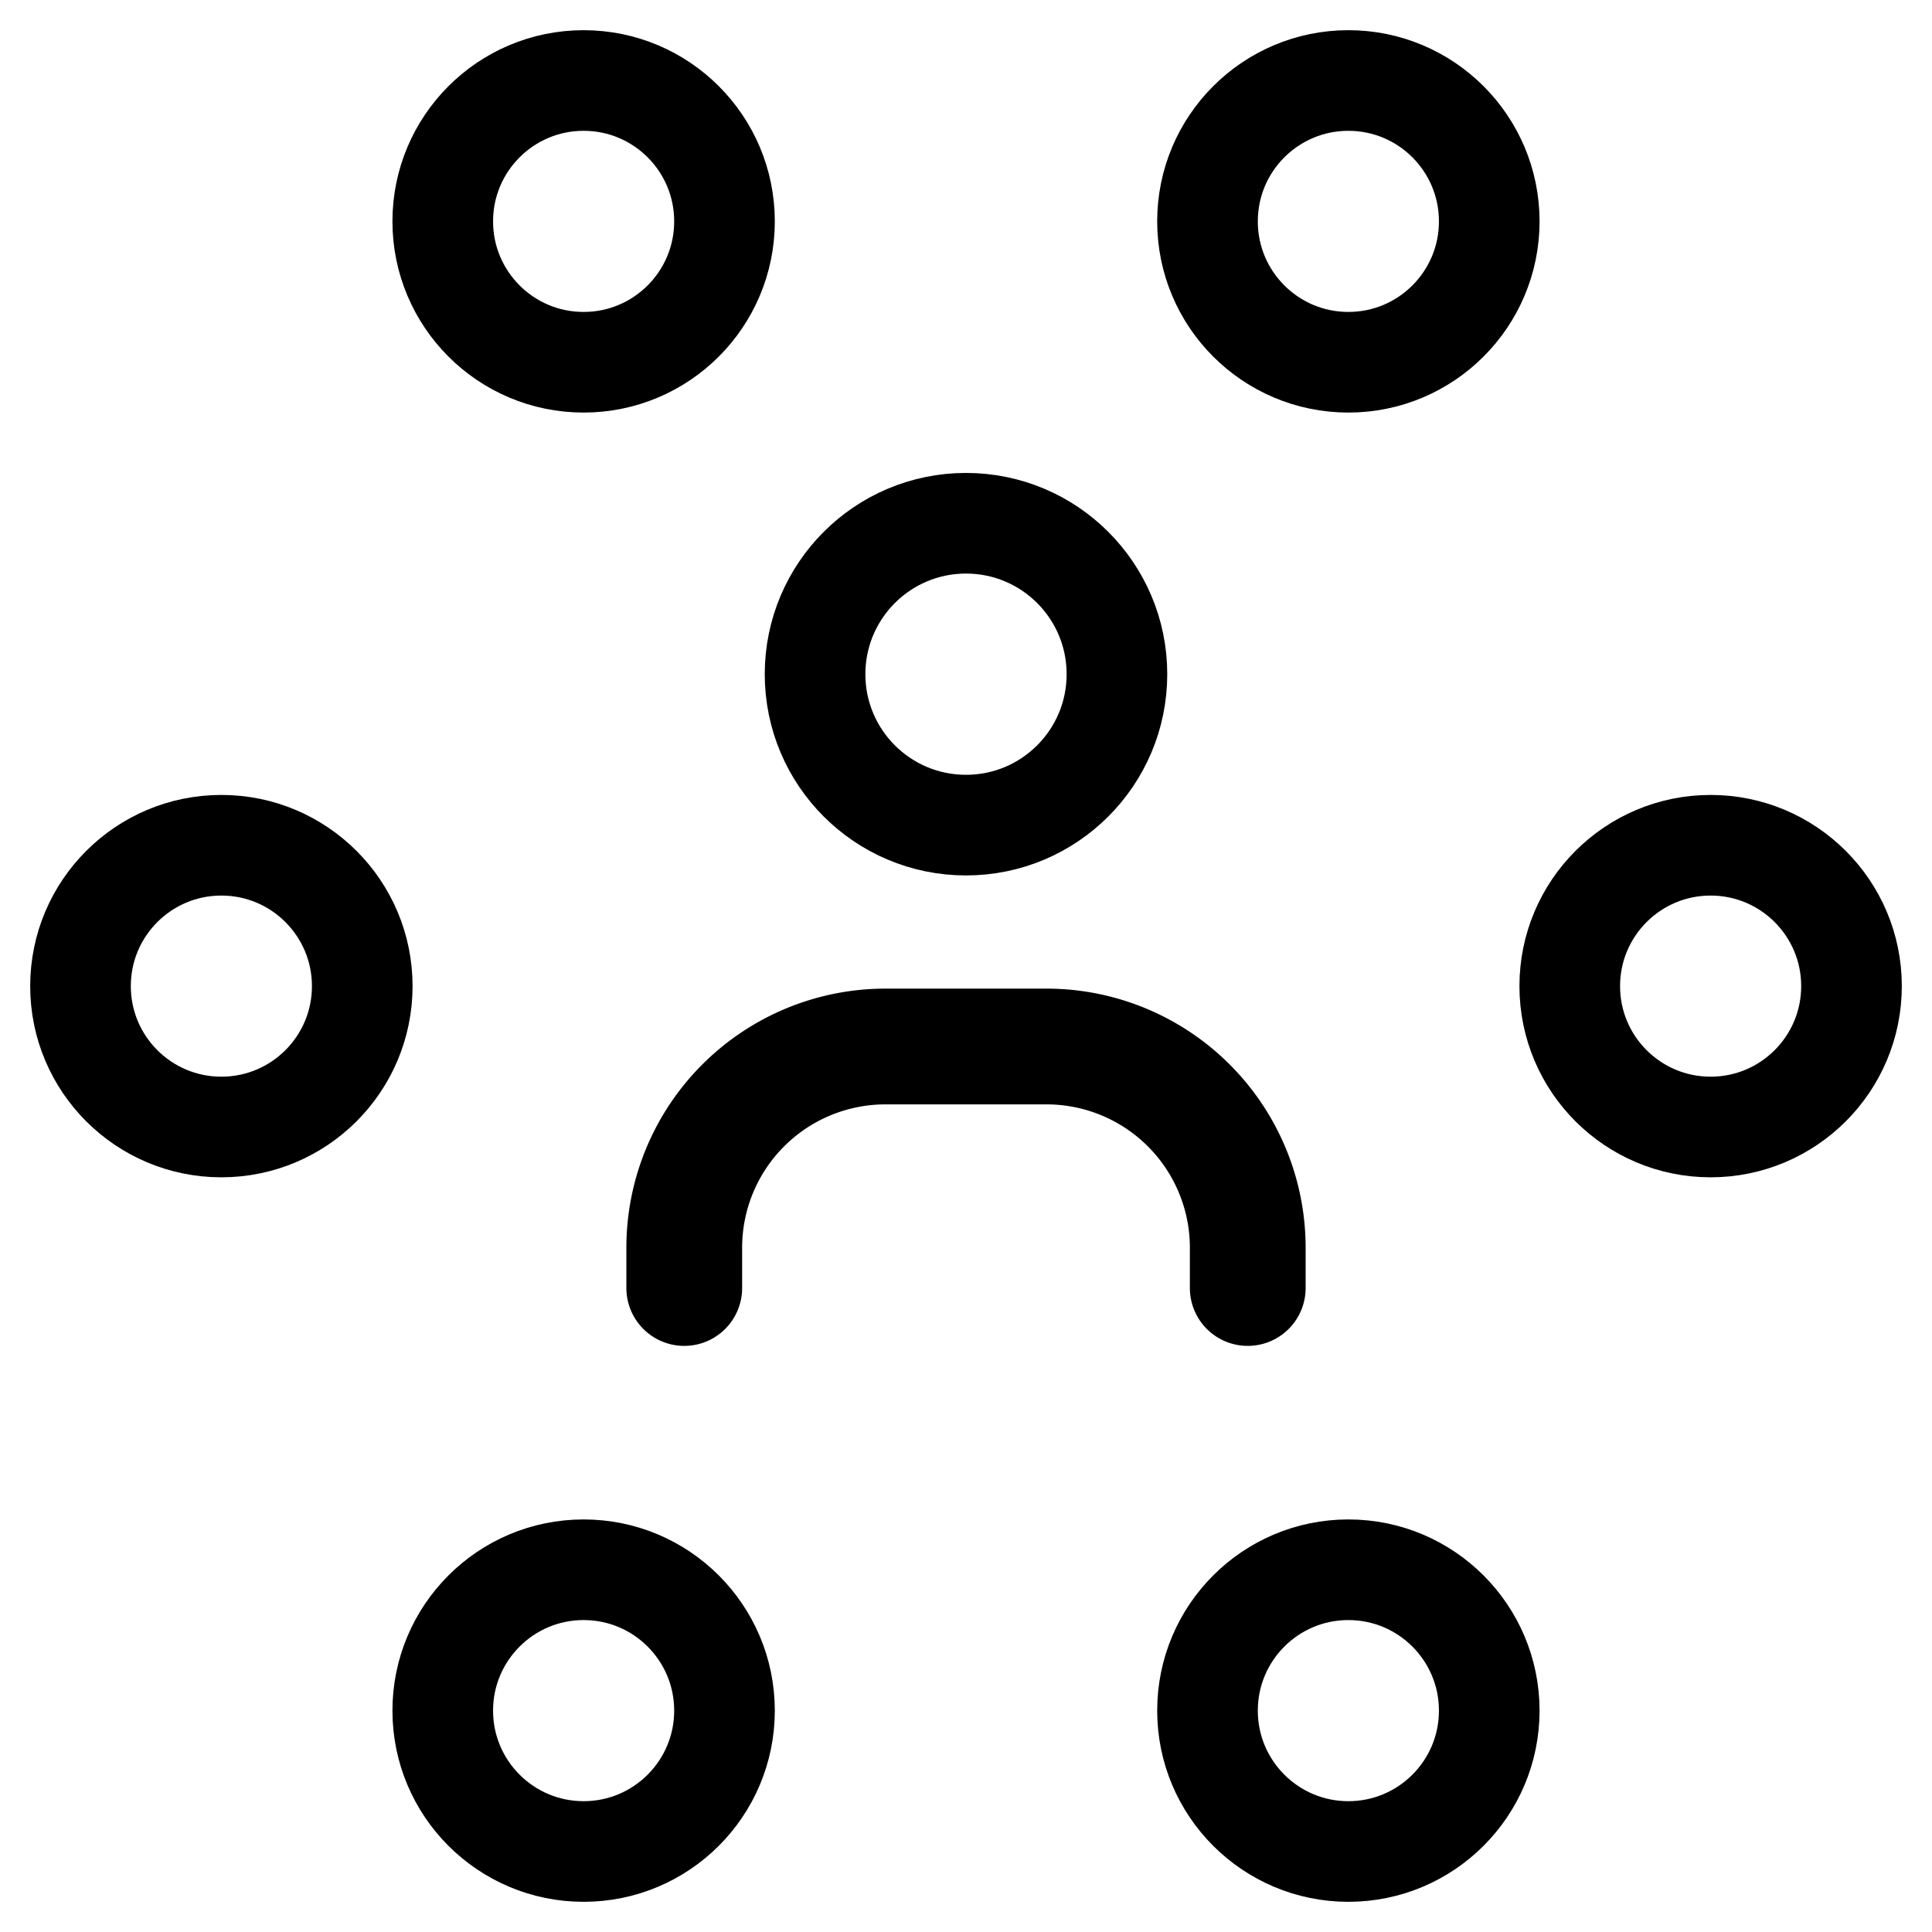
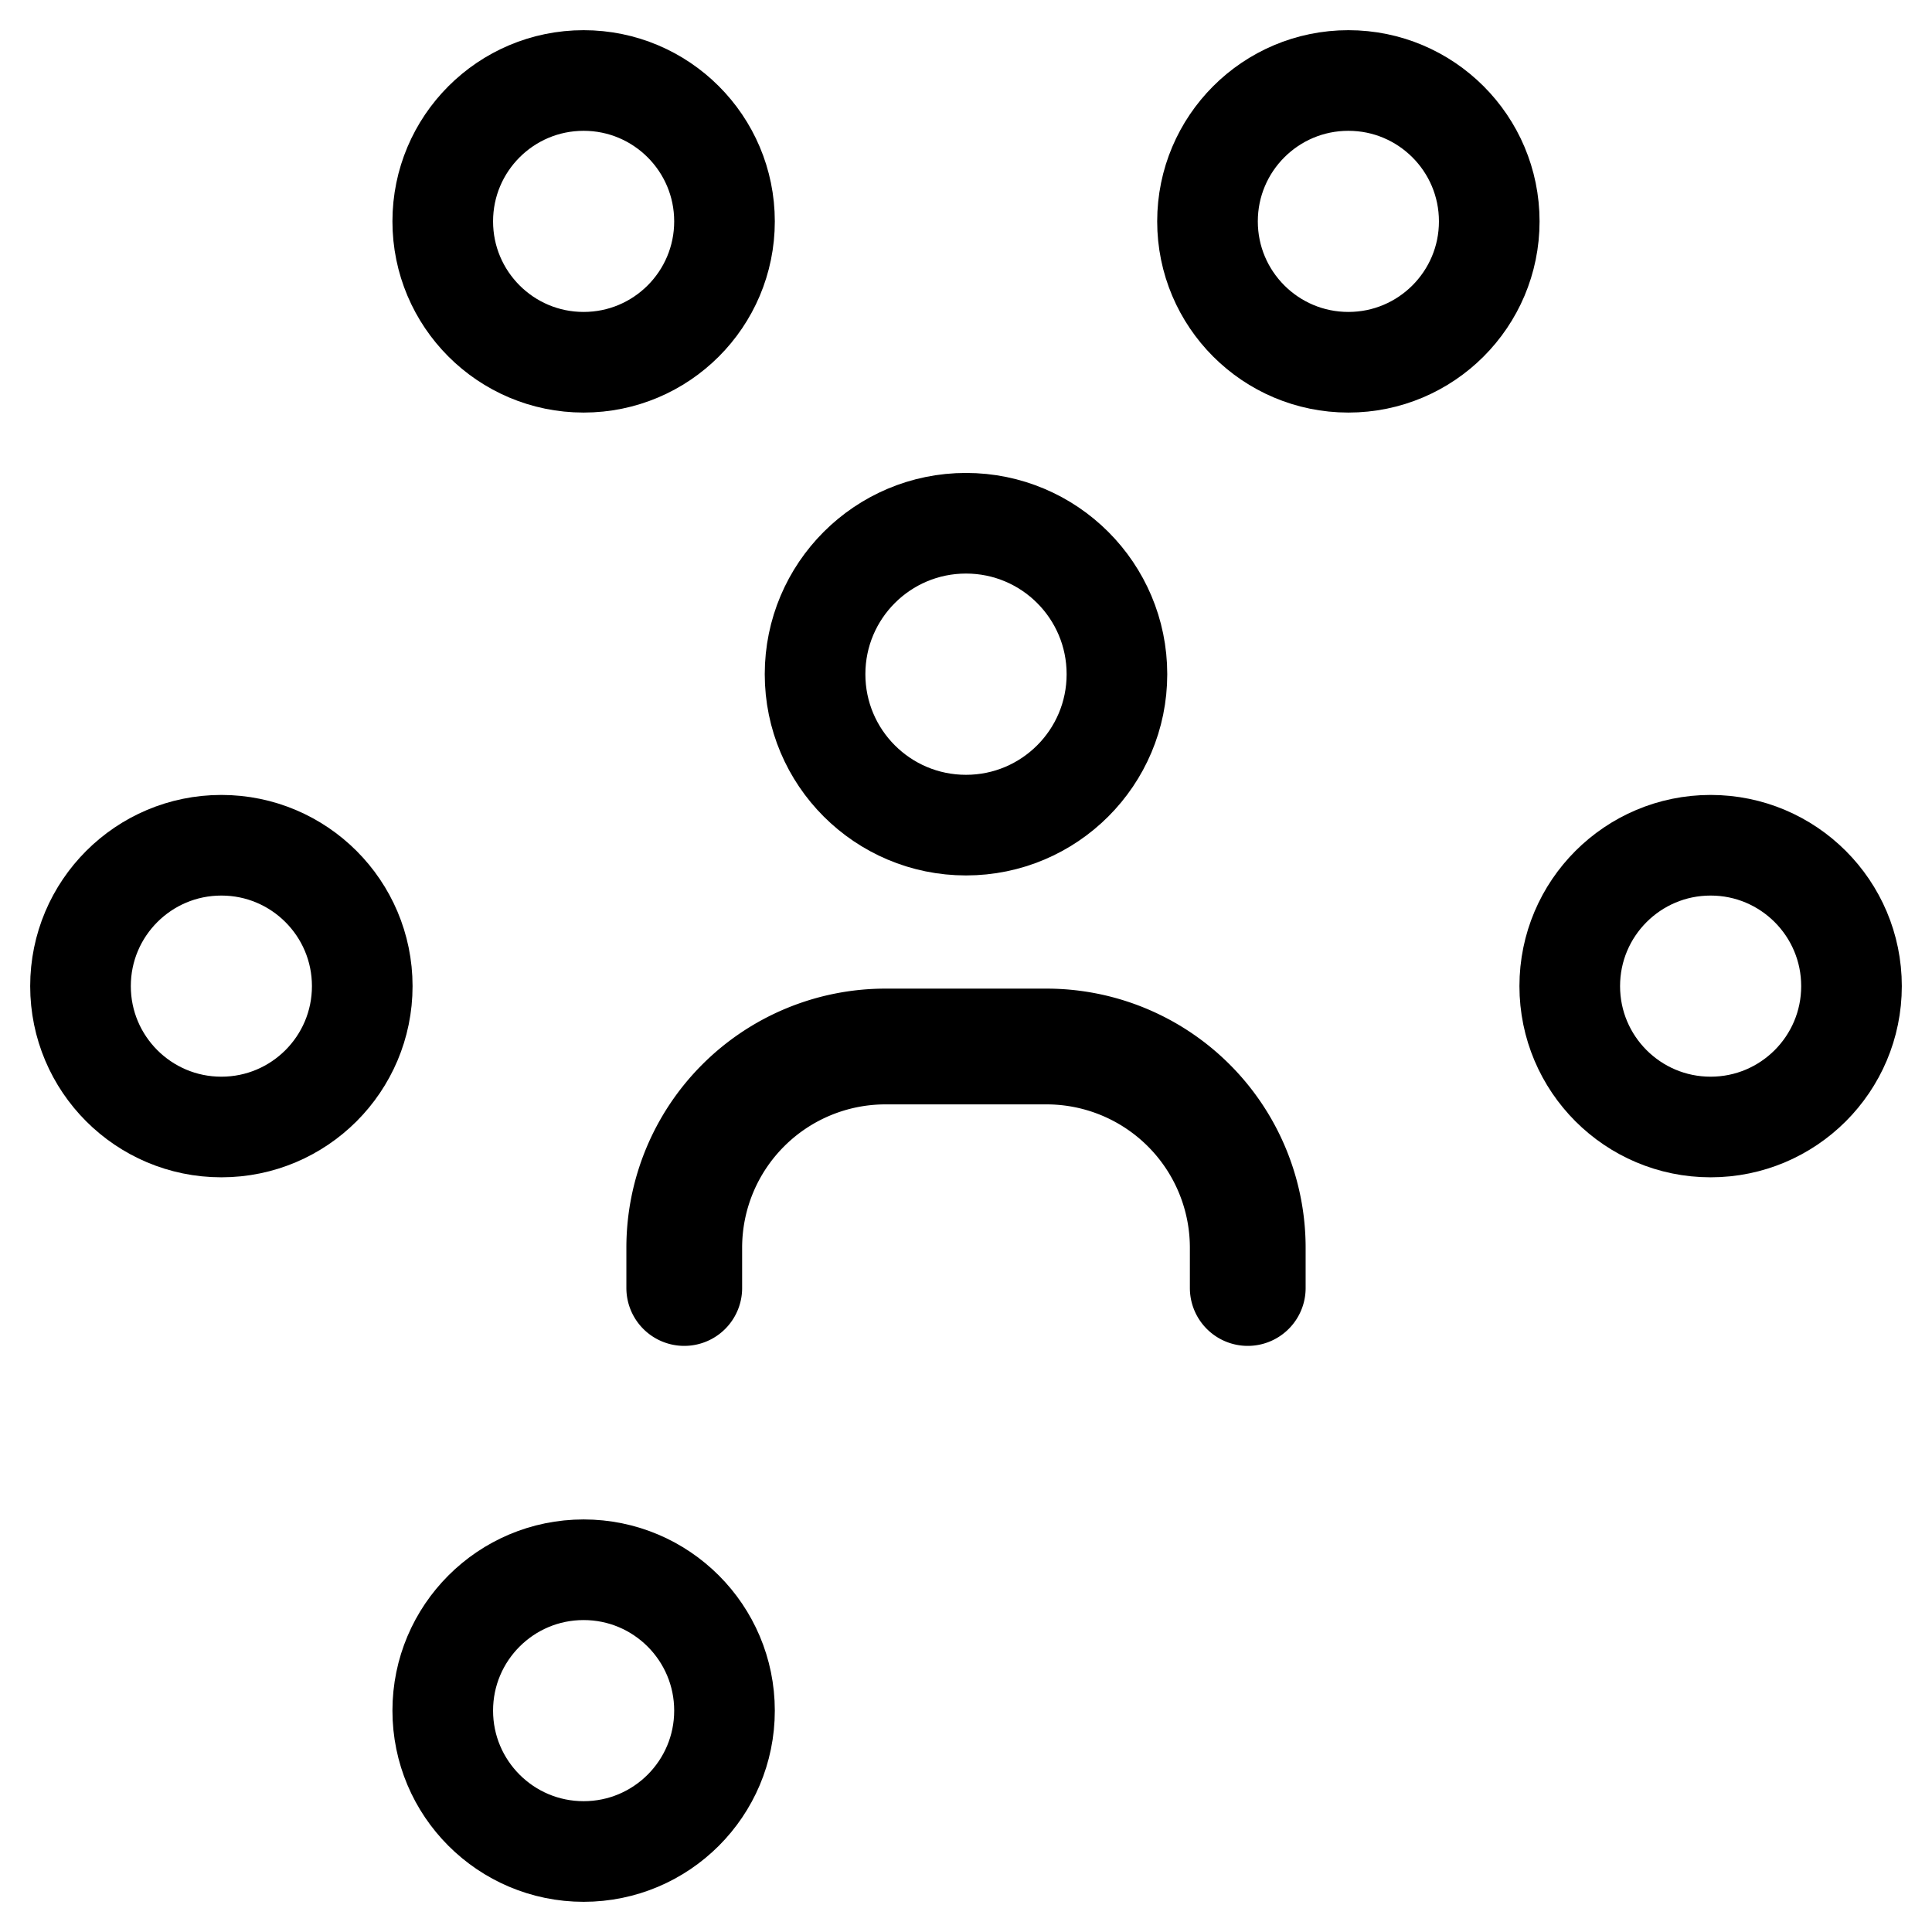
<svg xmlns="http://www.w3.org/2000/svg" width="24" height="24" fill="none" viewBox="0 0 24 24">
  <circle cx="1.75" cy="1.75" r="1.75" stroke="currentColor" stroke-width="1.25" transform="matrix(0 -1 -1 0 9 4.5)" />
  <circle cx="1.75" cy="1.75" r="1.75" stroke="currentColor" stroke-width="1.25" transform="matrix(0 -1 -1 0 18.5 4.5)" />
  <circle cx="12" cy="8.375" r="1.875" stroke="currentColor" stroke-width="1.25" />
  <circle cx="2.75" cy="12.25" r="1.75" stroke="currentColor" stroke-width="1.25" transform="rotate(180 2.75 12.25)" />
  <circle cx="1.75" cy="1.75" r="1.75" stroke="currentColor" stroke-width="1.25" transform="matrix(1 0 0 -1 19.5 14)" />
  <path stroke="currentColor" stroke-linecap="round" stroke-width="1.438" d="M15.5 16v-.5A2.5 2.5 0 0 0 13 13h-2a2.5 2.5 0 0 0-2.5 2.5v.5" />
  <circle cx="7.25" cy="21.25" r="1.75" stroke="currentColor" stroke-width="1.25" transform="rotate(-180 7.25 21.25)" />
-   <circle cx="16.75" cy="21.25" r="1.75" stroke="currentColor" stroke-width="1.25" transform="rotate(90 16.75 21.25)" />
</svg>